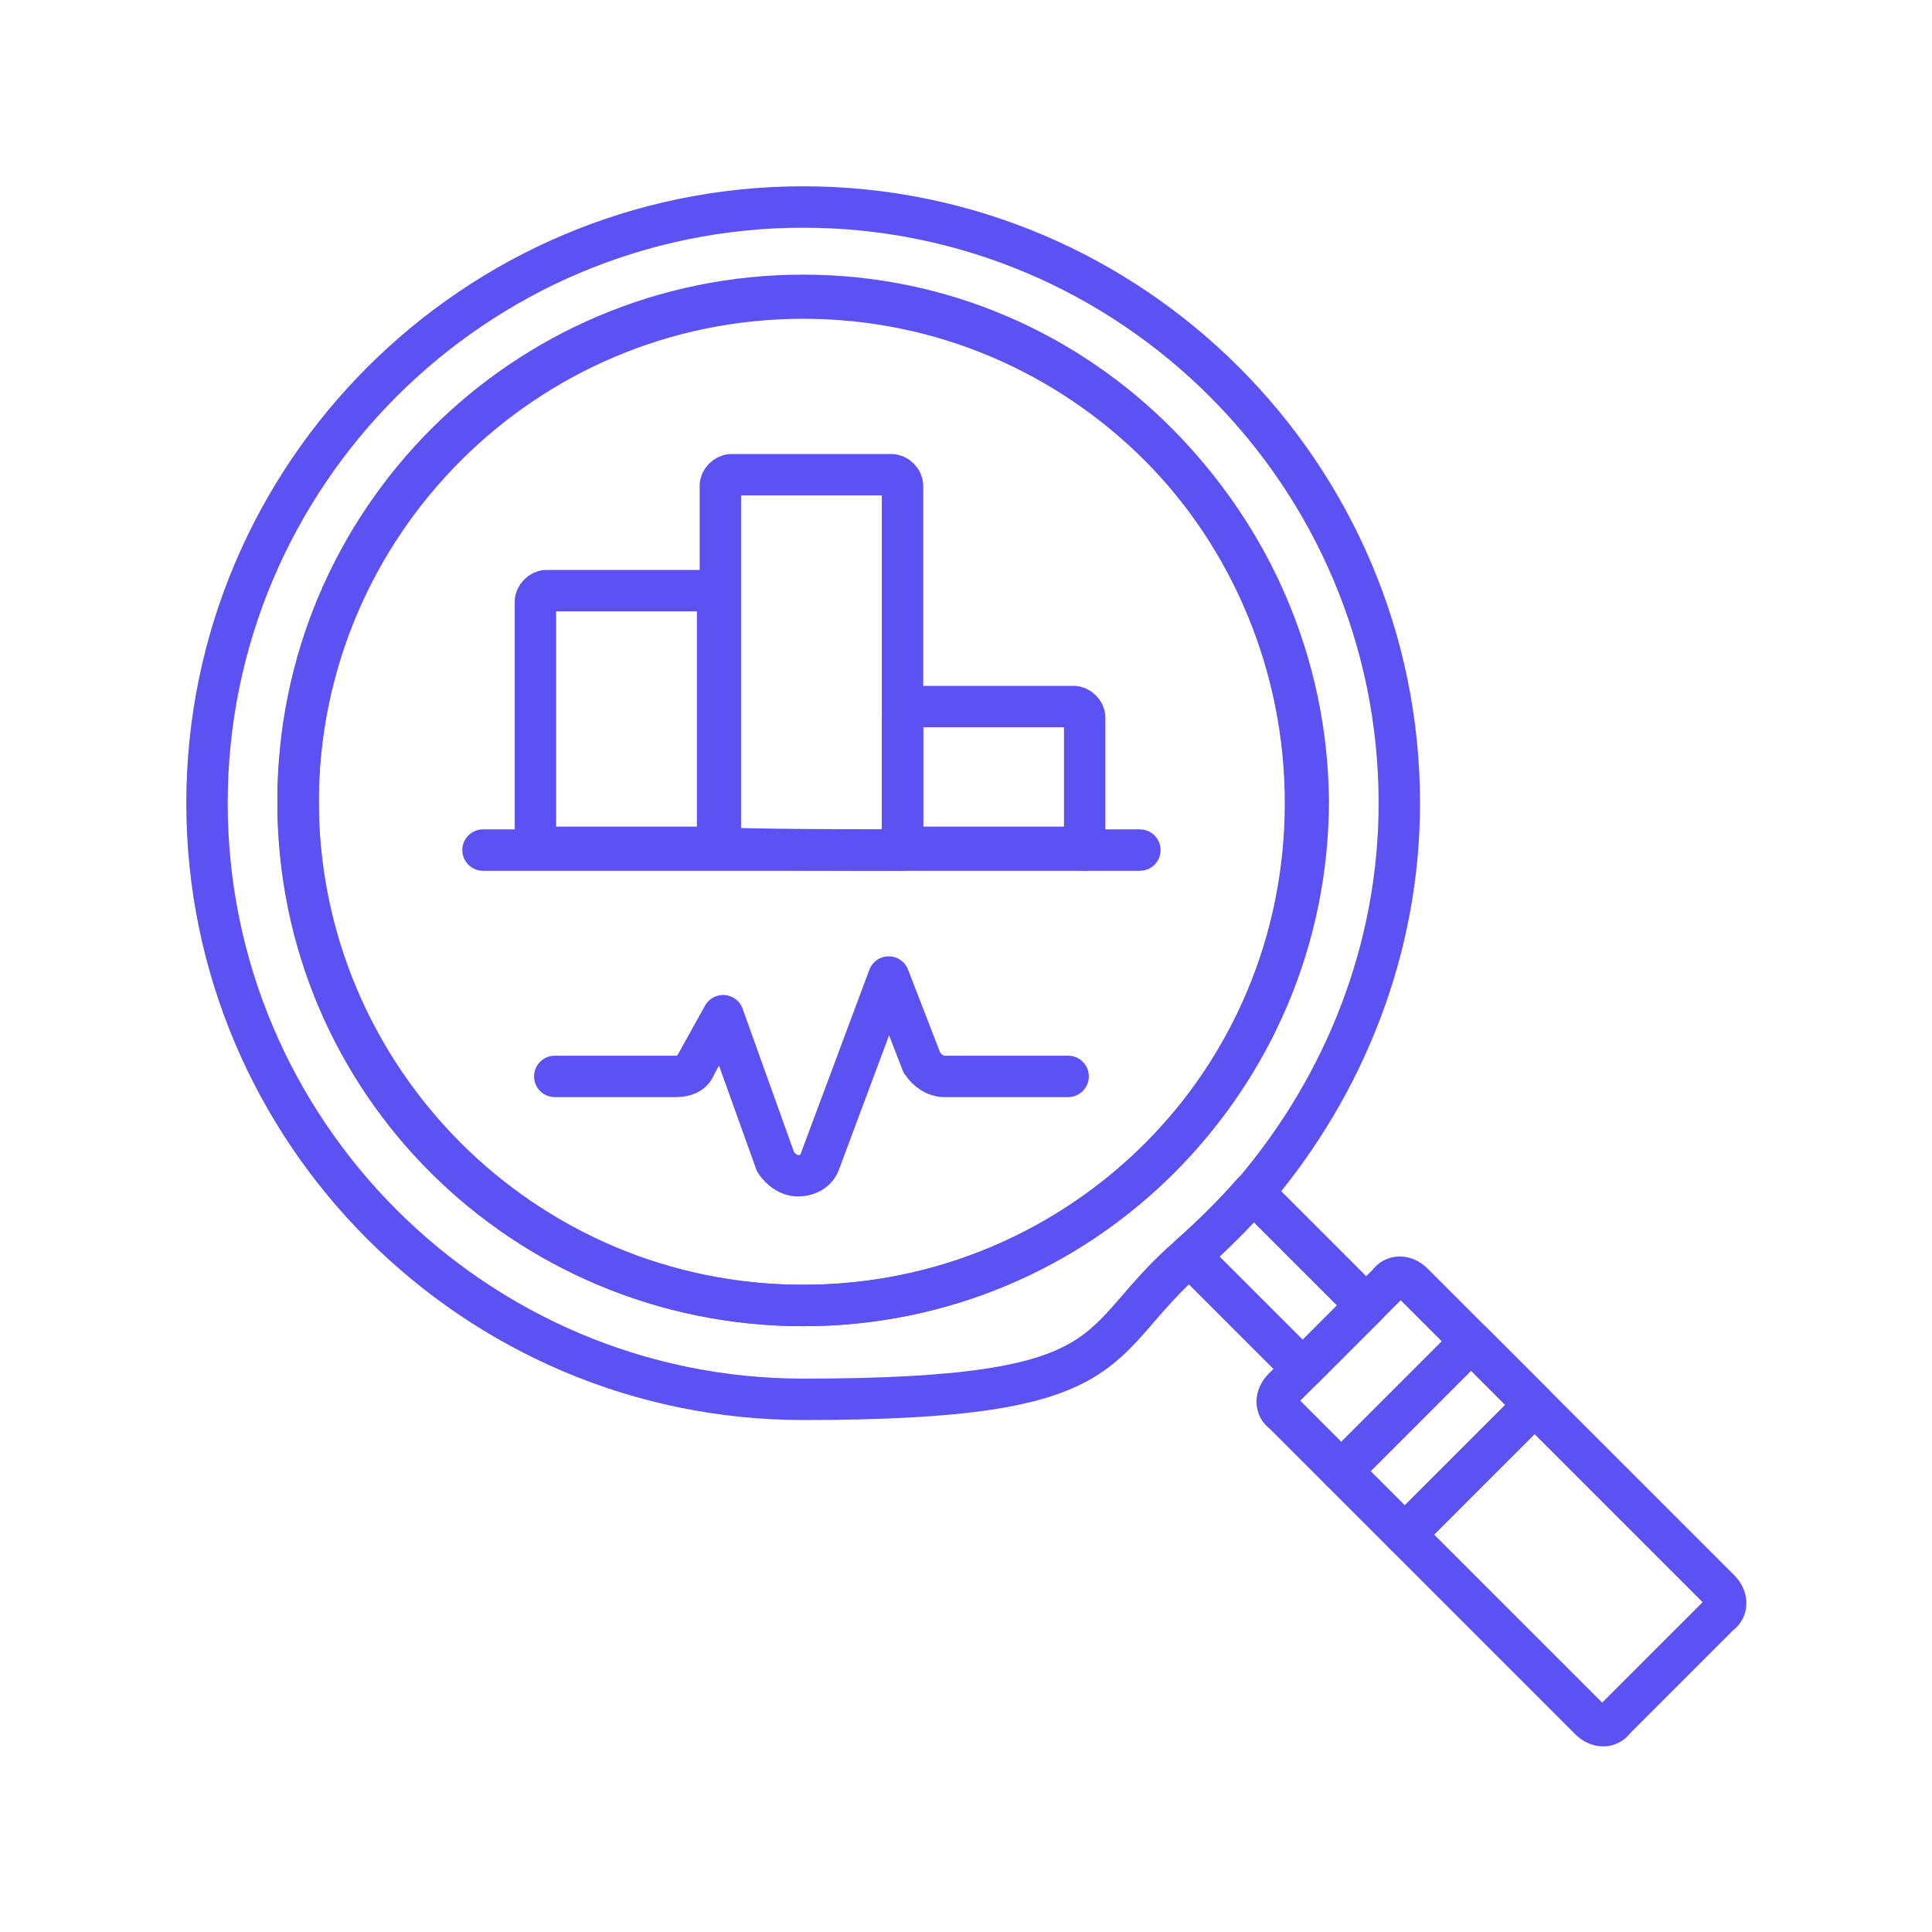
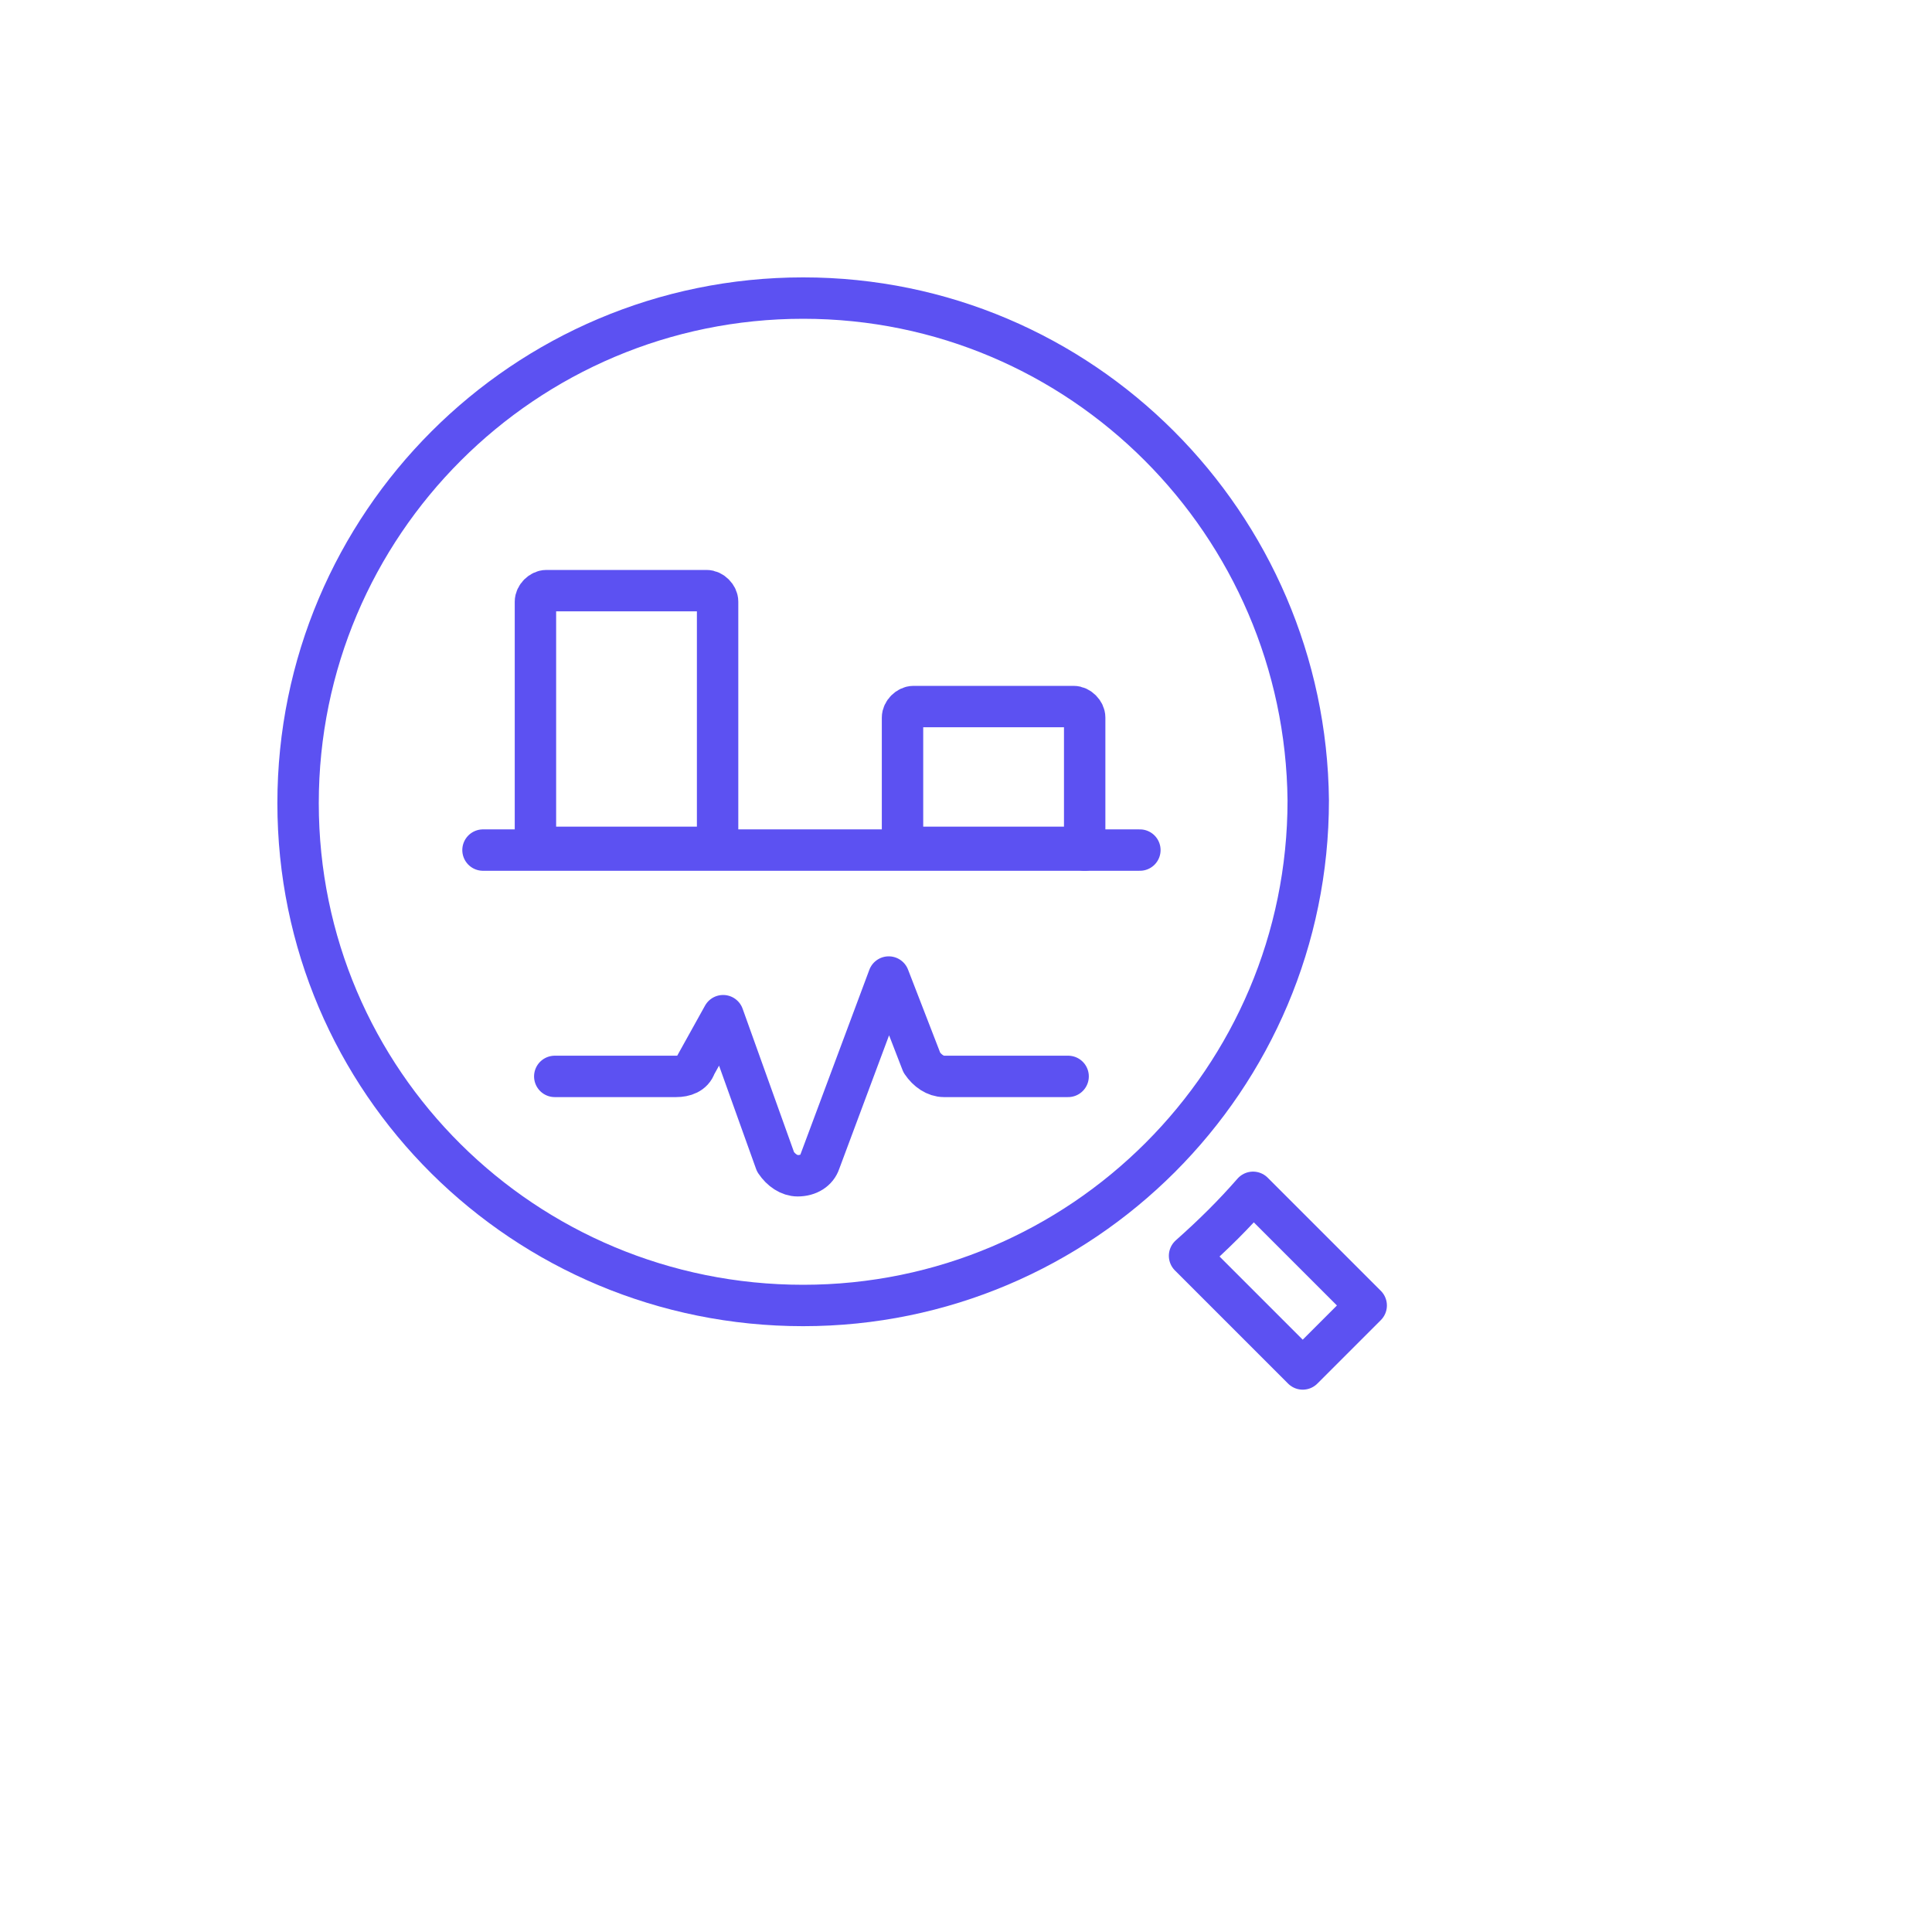
<svg xmlns="http://www.w3.org/2000/svg" id="Layer_1" version="1.1" viewBox="0 0 70 70">
  <defs>
    <style>
      .st0 {
        fill: none;
        stroke: #5c51f2;
        stroke-linecap: round;
        stroke-linejoin: round;
        stroke-width: 1.5px;
      }
    </style>
  </defs>
-   <path class="st0" d="M62.3,57.6l-11.1-11.1c-.3-.3-.7-.3-.9,0l-3.8,3.8c-.3.3-.3.7,0,.9l2.1,2.1,4.7-4.7,2.3,2.3-4.7,4.7,6.7,6.7c.3.3.7.3.9,0l3.8-3.8c.3-.2.3-.6,0-.9Z" />
  <path class="st0" d="M43.1,45.5l4.1,4.1,2.3-2.3-4.1-4.1c-.7.8-1.4,1.5-2.3,2.3Z" />
-   <polygon class="st0" points="53.3 48.6 48.6 53.3 48.6 53.3 50.9 55.6 50.9 55.6 55.6 50.9 53.3 48.6" />
-   <path class="st0" d="M45.5,43.1c3.2-3.8,5.2-8.7,5.2-14,0-11.9-9.7-21.6-21.6-21.6S7.5,17.2,7.5,29.1s9.7,21.6,21.6,21.6,10.3-2,14-5.2c.9-.8,1.6-1.5,2.4-2.4ZM29.1,47.3c-10.1,0-18.3-8.2-18.3-18.3S19,10.7,29.1,10.7s18.2,8.3,18.2,18.4-8.1,18.2-18.2,18.2Z" />
  <path class="st0" d="M29.1,10.8c-10.1,0-18.3,8.2-18.3,18.3s8.2,18.2,18.3,18.2,18.3-8.2,18.3-18.3c-.1-10-8.2-18.2-18.3-18.2ZM38.7,39h-4.5c-.3,0-.6-.2-.8-.5l-1.2-3.1-2.5,6.7c-.1.3-.4.5-.8.5h0c-.3,0-.6-.2-.8-.5l-1.9-5.3-1,1.8c-.1.3-.4.4-.7.4h-4.4" />
  <path class="st0" d="M26,21.8c0-.2-.2-.4-.4-.4h-5.8c-.2,0-.4.2-.4.4v8.9h6.6v-8.9h0Z" />
  <path class="st0" d="M39.3,30.8v-4.8c0-.2-.2-.4-.4-.4h-5.8c-.2,0-.4.2-.4.4v4.7h6.6Z" />
-   <path class="st0" d="M32.7,30.8v-13.2c0-.2-.2-.4-.4-.4h-5.8c-.2,0-.4.2-.4.4v13.1c-.1.1,6.6.1,6.6.1Z" />
  <path class="st0" d="M41.3,30.8h-23.8" />
-   <path class="st0" d="M29,39.4" />
</svg>